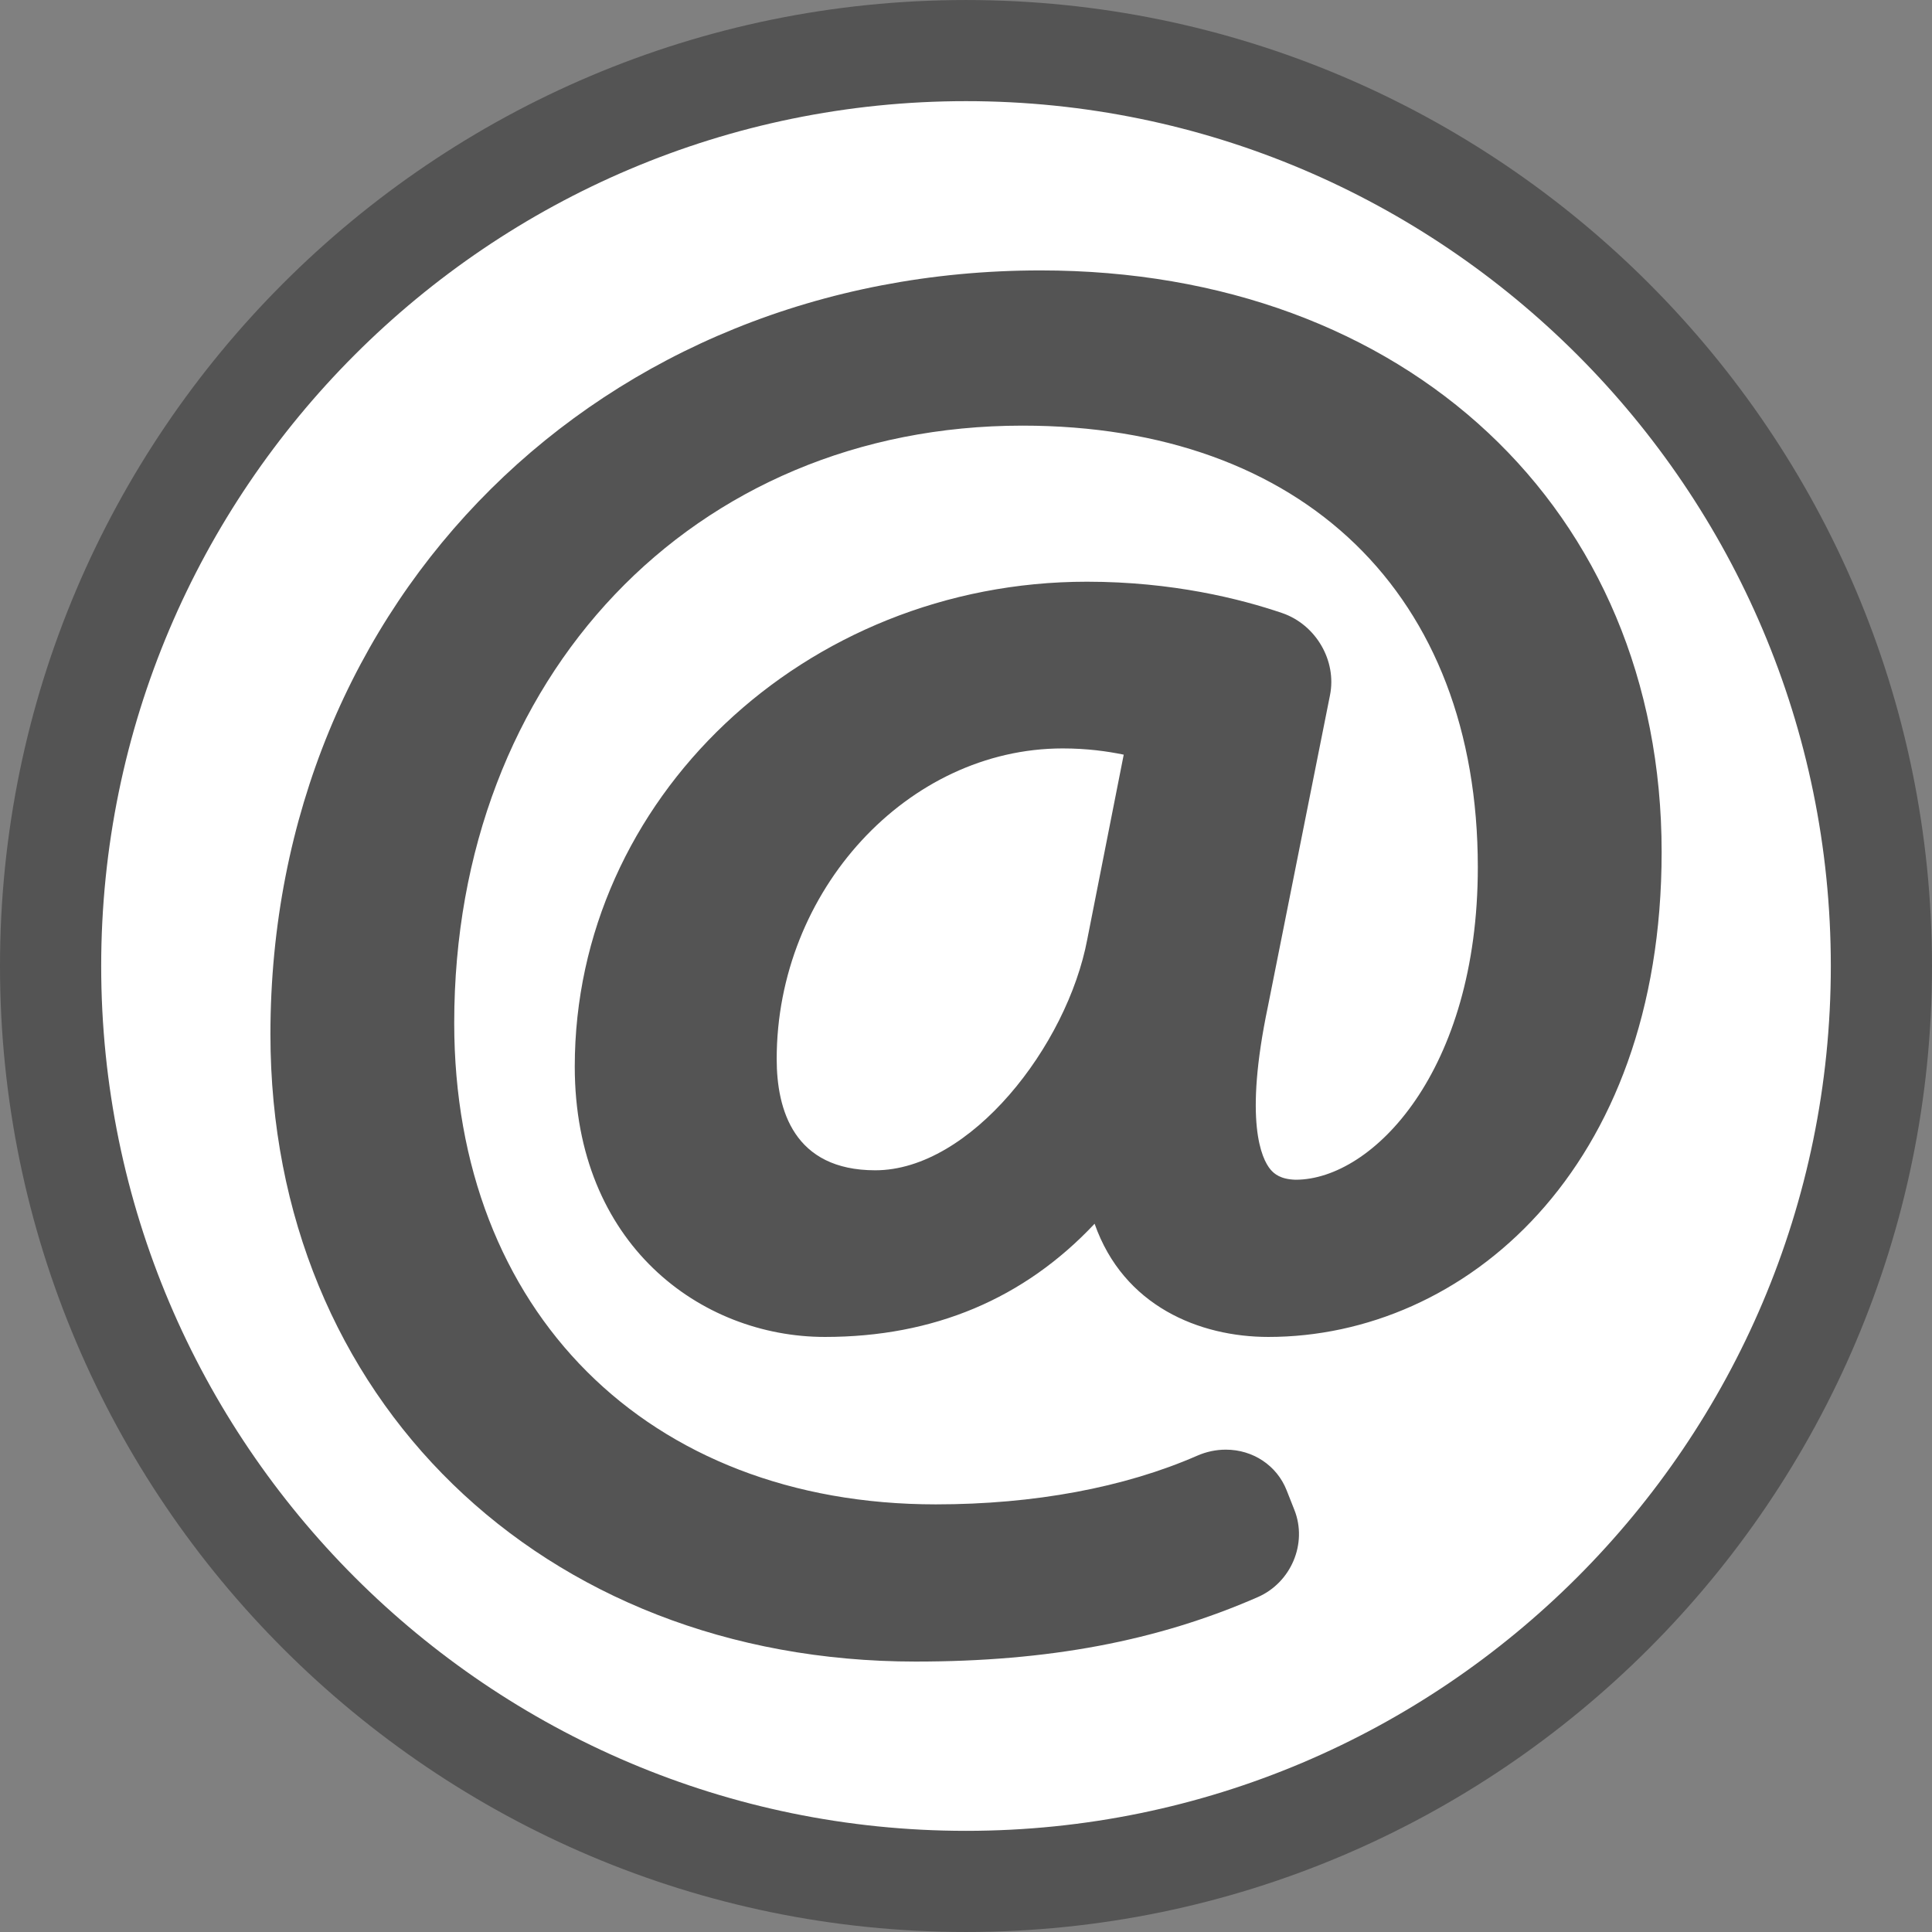
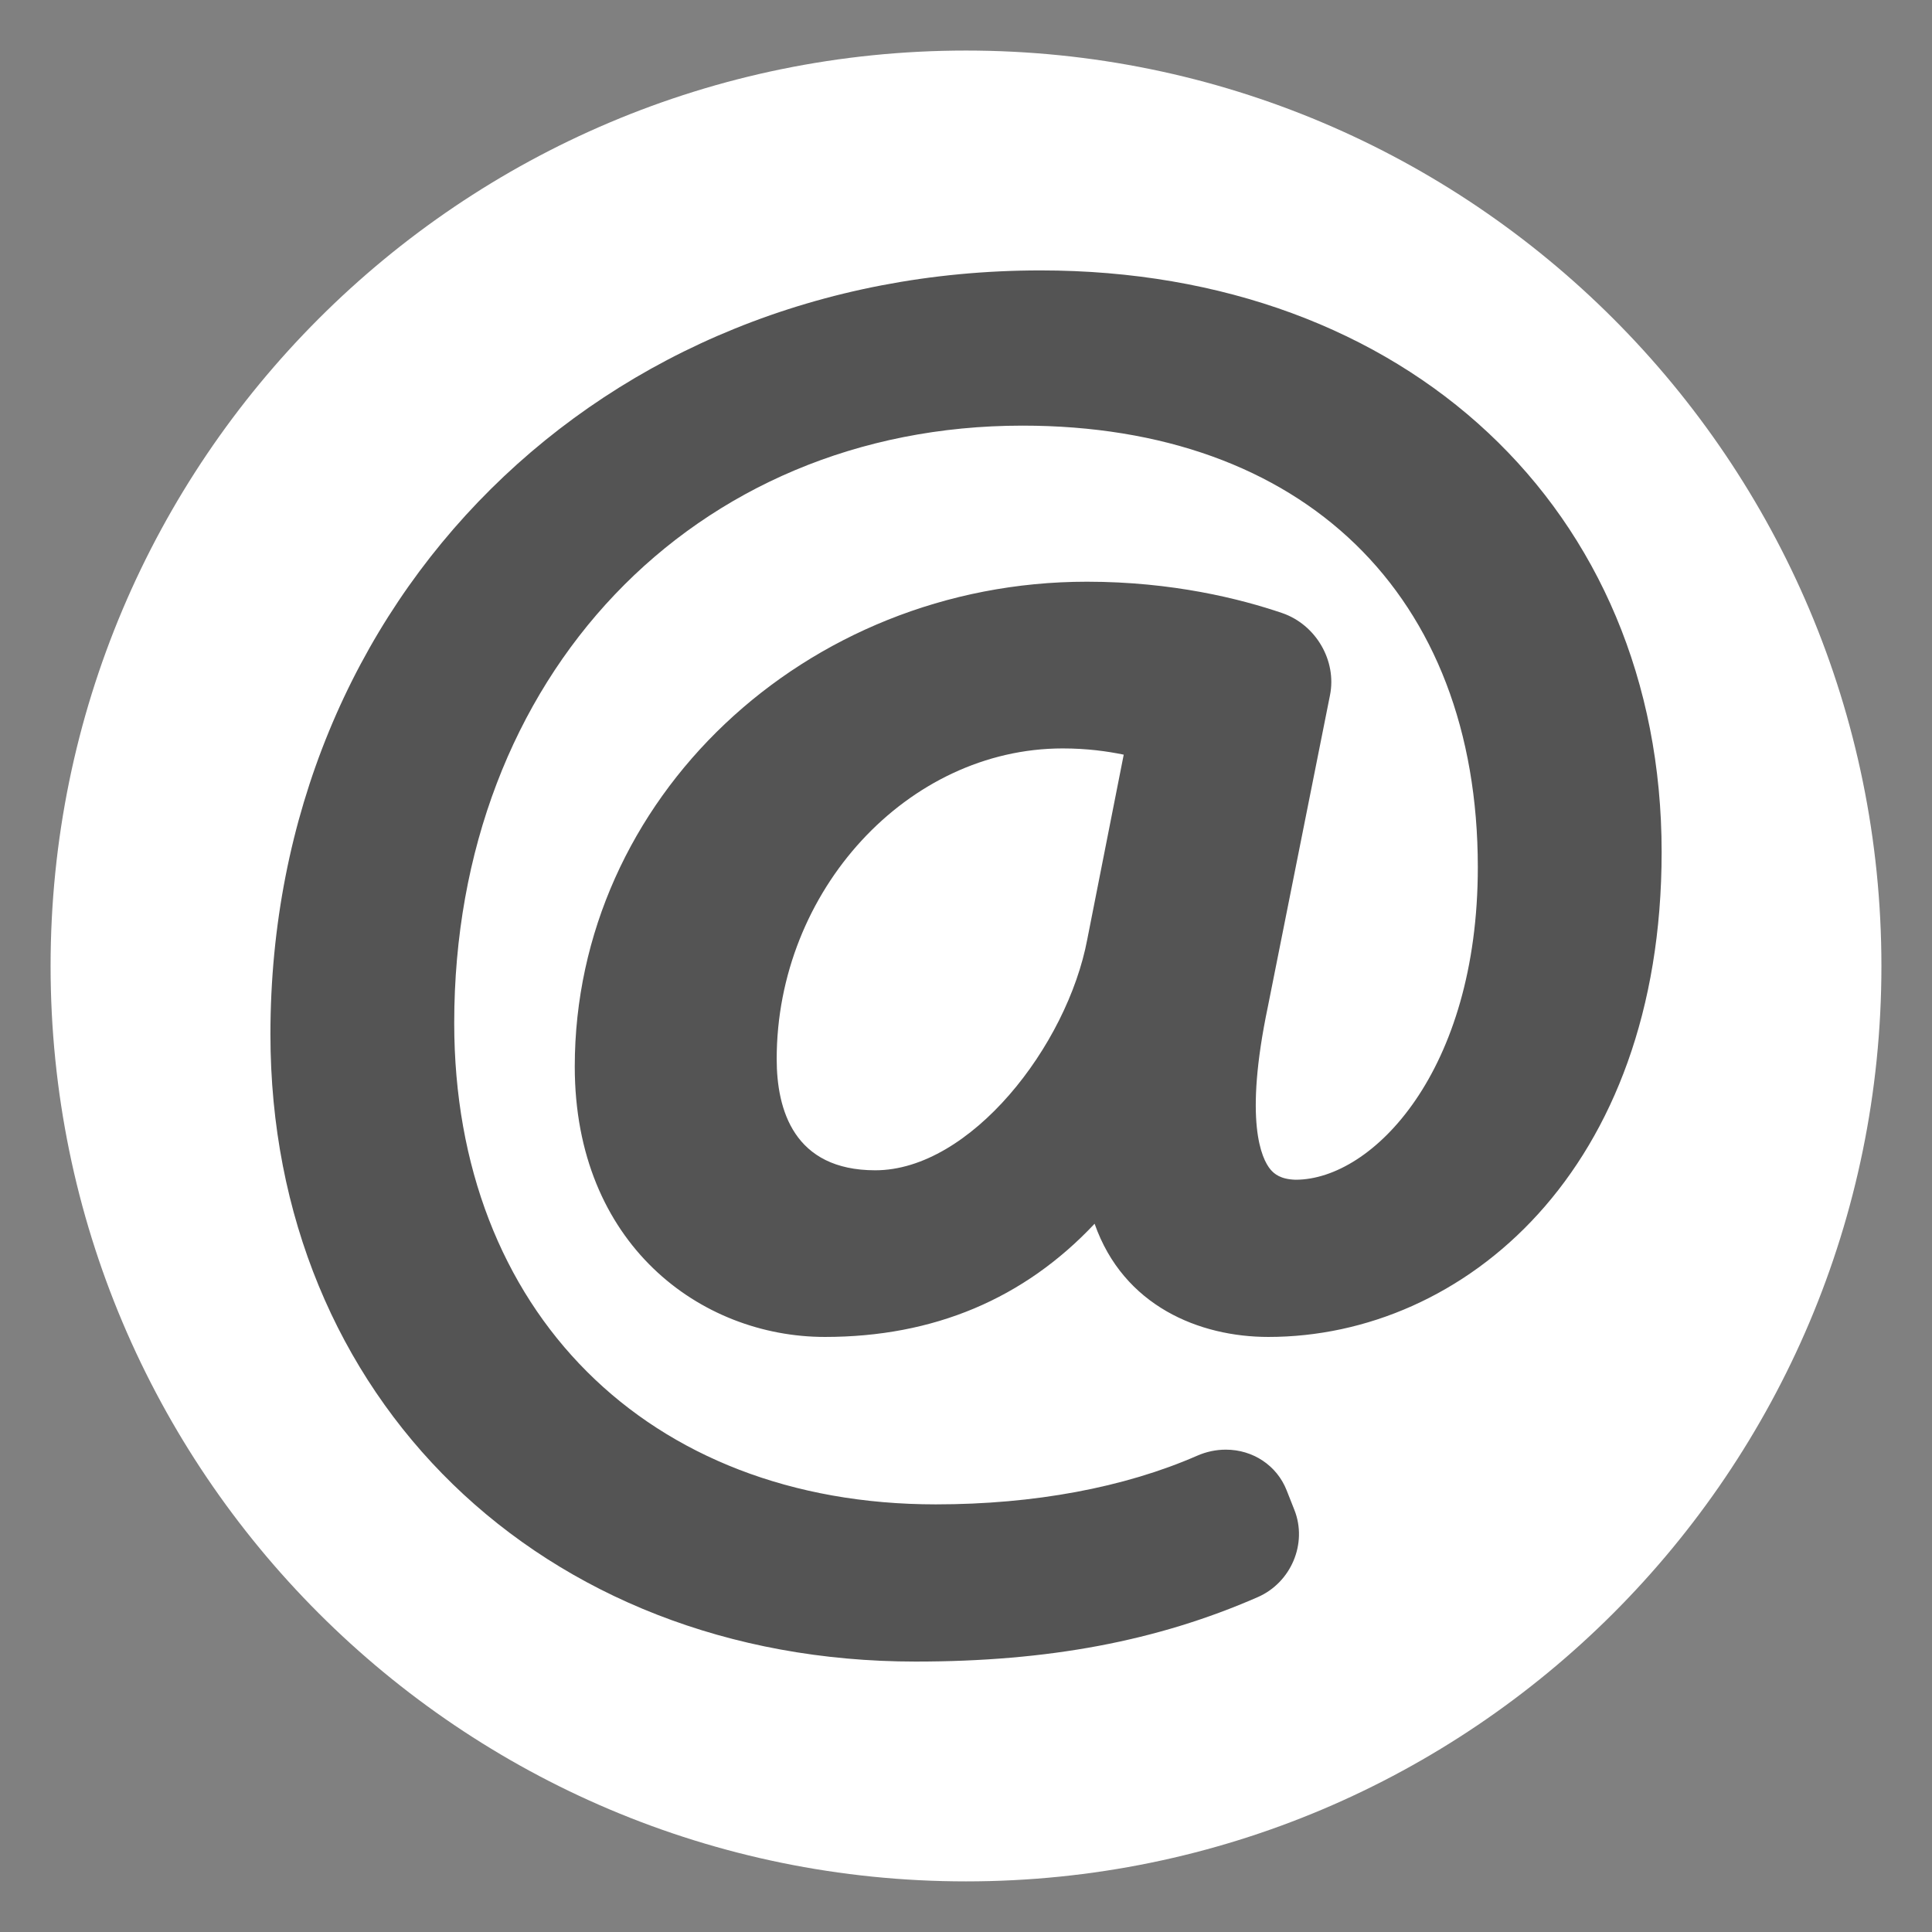
<svg xmlns="http://www.w3.org/2000/svg" fill="#000000" height="1459.7" preserveAspectRatio="xMidYMid meet" version="1" viewBox="496.4 496.4 1459.7 1459.7" width="1459.7" zoomAndPan="magnify">
  <rect x="496.4" y="496.4" width="1459.7" height="1459.7" fill="#808080" stroke="none" />
  <g>
    <g id="change1_1">
      <path d="M 534.621 1226.273 C 534.621 844.258 844.281 534.594 1226.262 534.594 C 1608.242 534.594 1917.883 844.258 1917.883 1226.273 C 1917.883 1608.18 1608.242 1917.859 1226.262 1917.859 C 844.281 1917.859 534.621 1608.18 534.621 1226.273" fill="#ffffff" />
    </g>
    <g id="change2_1">
-       <path d="M 1226.258 572.82 C 865.969 572.82 572.852 865.984 572.852 1226.277 C 572.852 1586.57 865.969 1879.672 1226.258 1879.672 C 1586.562 1879.672 1879.652 1586.57 1879.652 1226.277 C 1879.652 865.984 1586.562 572.82 1226.258 572.82 Z M 1226.258 1956.09 C 823.809 1956.09 496.398 1628.672 496.398 1226.277 C 496.398 823.789 823.809 496.414 1226.258 496.414 C 1628.684 496.414 1956.098 823.789 1956.098 1226.277 C 1956.098 1628.672 1628.684 1956.09 1226.258 1956.09" fill="#545454" />
-     </g>
+       </g>
    <g id="change2_2">
      <path d="M 1157.73 1380.598 C 1096.16 1380.598 1083.219 1334.855 1083.219 1296.52 C 1083.219 1169.324 1182.203 1061.863 1299.34 1061.863 C 1317.621 1061.863 1333.012 1064.012 1345.414 1066.578 L 1317.898 1206.004 C 1302.691 1286.75 1229.418 1380.598 1157.73 1380.598 Z M 1501.273 1021.59 C 1506.473 995.527 1490.609 968.348 1465.172 959.602 C 1433.508 948.82 1382.211 935.902 1317.621 935.902 C 1104.262 935.902 930.656 1100.25 930.656 1302.258 C 930.656 1436.367 1025.734 1506.508 1119.664 1506.508 C 1201.73 1506.508 1270.074 1477.766 1323.414 1420.977 C 1345.285 1483.285 1402.719 1506.508 1454.715 1506.508 C 1602.34 1506.508 1751.828 1380.656 1751.828 1140.156 C 1751.828 881.422 1558.867 700.707 1282.617 700.707 C 950.844 700.707 700.719 948.82 700.719 1277.852 C 700.719 1552.465 905.707 1751.777 1188.191 1751.777 C 1288.484 1751.777 1370.637 1736.336 1446.688 1703.086 C 1471.922 1692.047 1484.355 1662.547 1474.395 1637.297 L 1468.461 1622.277 C 1461.098 1603.676 1443.117 1591.668 1422.59 1591.668 C 1415.141 1591.668 1407.824 1593.215 1400.836 1596.277 C 1345.906 1620.297 1277.629 1633.008 1203.406 1633.008 C 985.793 1633.008 839.578 1486.887 839.578 1269.277 C 839.578 1007.758 1020.133 817.98 1268.891 817.98 C 1481.121 817.98 1612.949 945.82 1612.949 1151.633 C 1612.949 1305.688 1533.516 1387.734 1475.285 1387.734 C 1463.926 1387.418 1459.121 1383.336 1456.23 1379.906 C 1449.598 1371.859 1436.102 1343.863 1454.371 1256.734 L 1501.273 1021.59" fill="#545454" />
    </g>
  </g>
</svg>